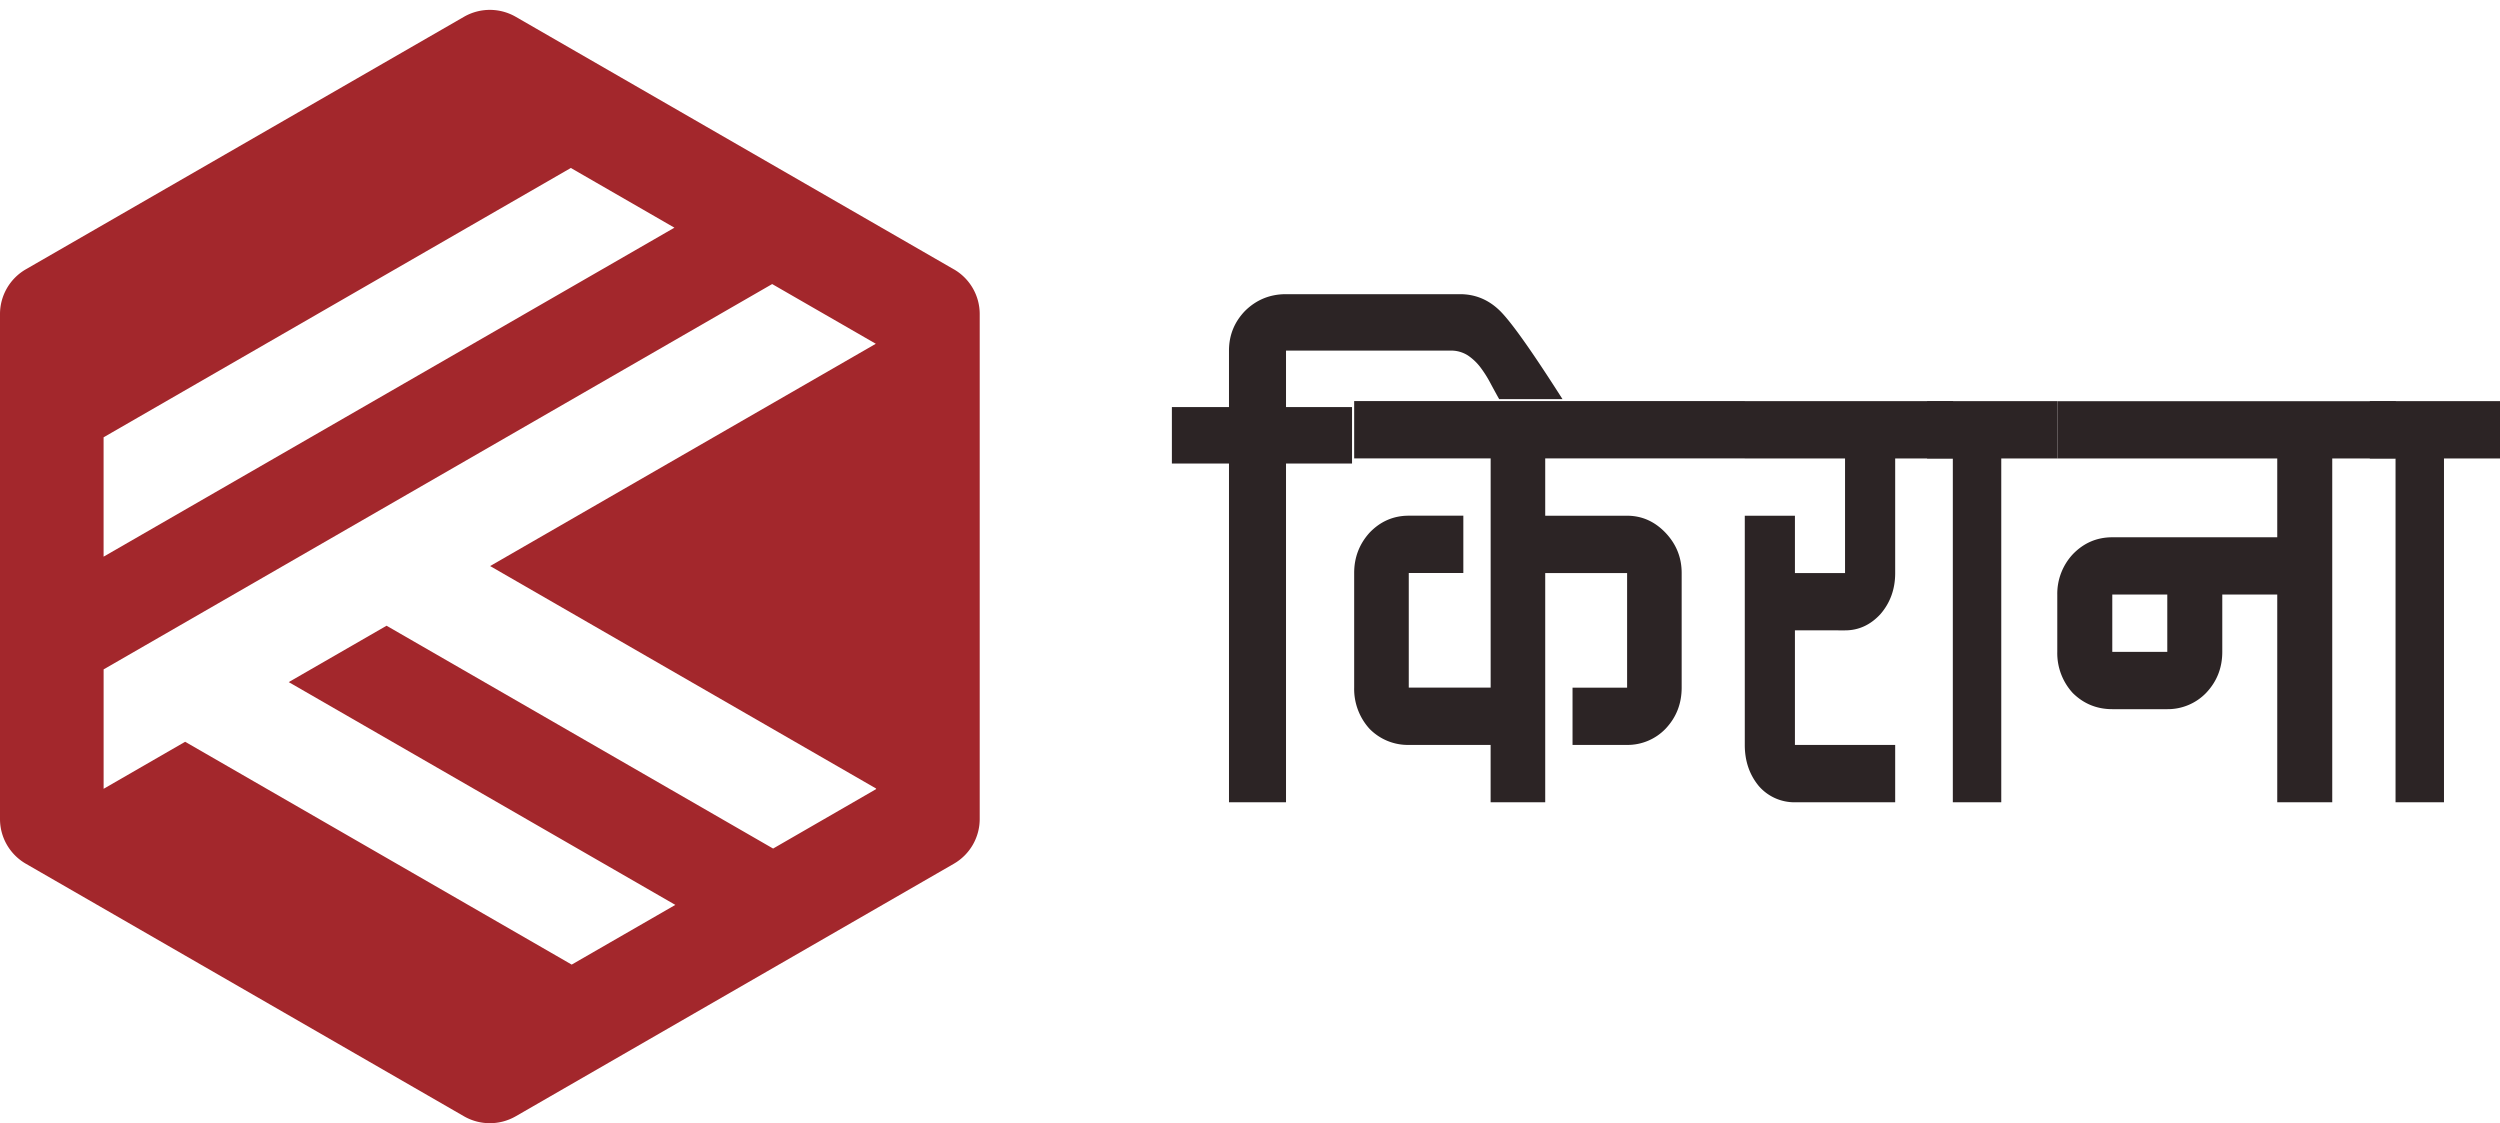
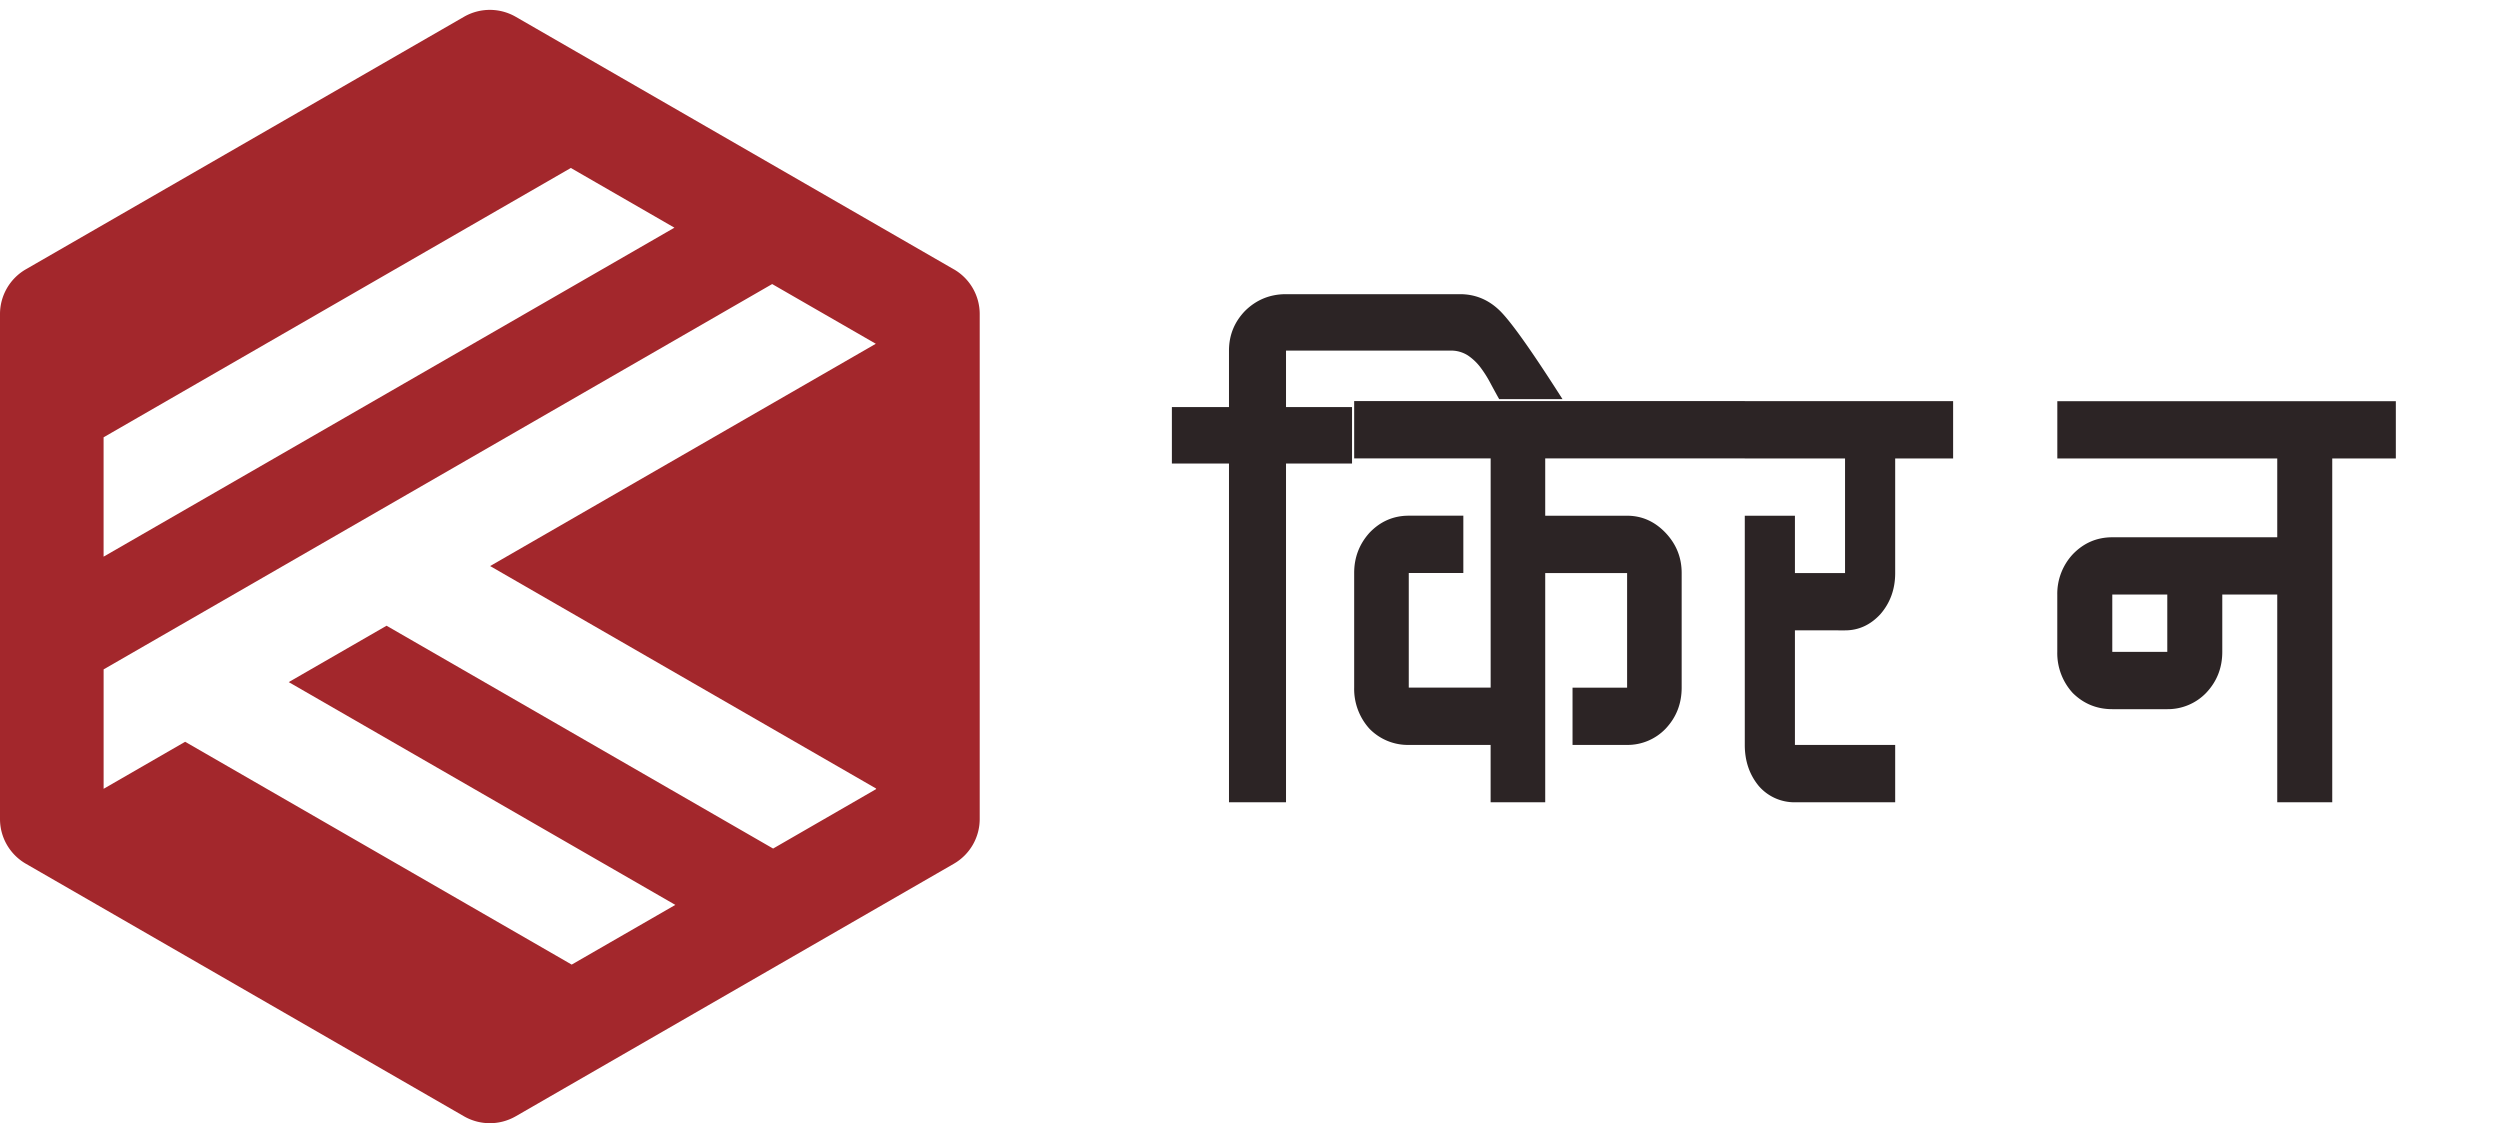
<svg xmlns="http://www.w3.org/2000/svg" width="69" height="31">
  <g fill="none" fill-rule="evenodd">
    <path fill="#A3272C" d="M24.18 21.78l-2.842 1.64-10.669-6.15-2.7 1.556 10.67 6.149-2.86 1.648-10.669-6.15-2.25 1.298v-3.296L21.312 7.84l2.86 1.648-10.645 6.135 10.653 6.14v.019zM2.86 12.069l12.895-7.433 2.859 1.648-15.755 9.08v-3.295zm23.465-4.636L14.235.464a1.431 1.431 0 0 0-1.43 0L.715 7.432A1.427 1.427 0 0 0 0 8.668v13.937c0 .51.273.98.715 1.235l12.09 6.969a1.432 1.432 0 0 0 1.43 0l12.09-6.969a1.426 1.426 0 0 0 .715-1.235V8.668c0-.51-.272-.981-.715-1.236z" />
    <path fill="#2C2425" d="M35.495 22.143H33.92v-9.35h-1.576v-1.558h1.576V9.677c0-.422.146-.787.442-1.095.312-.308.69-.463 1.132-.463h4.8c.427 0 .796.155 1.108.463.311.308.886 1.12 1.723 2.434h-1.748a21.037 21.037 0 0 1-.246-.45 3.224 3.224 0 0 0-.27-.426 1.47 1.47 0 0 0-.346-.329.856.856 0 0 0-.492-.134h-4.529v1.558h1.822v1.559h-1.822v9.349z" />
    <path fill="#2C2425" d="M42.648 22.143h-1.507V20.56h-2.26a1.48 1.48 0 0 1-1.082-.445 1.634 1.634 0 0 1-.424-1.137v-3.163c0-.428.141-.798.424-1.112.298-.312.66-.47 1.083-.47h1.506v1.582h-1.506v3.163h2.26v-6.326h-3.767V11.07h10.781v1.582h-5.508v1.582h2.26c.408 0 .76.157 1.06.47.297.313.446.683.446 1.111v3.163c0 .445-.149.824-.446 1.137a1.455 1.455 0 0 1-1.06.445h-1.506v-1.58h1.506v-3.163h-2.26v6.327zm6.892 0a1.3 1.3 0 0 1-.994-.445c-.26-.313-.39-.692-.39-1.137v-6.326h1.384v1.582h1.383v-3.164h-2.767v-1.582h5.75v1.582h-1.599v3.163c0 .445-.138.825-.41 1.137-.275.297-.6.445-.974.445H49.54v3.163h2.767v1.582H49.54z" />
-     <path fill="#2C2425" d="M55.235 22.143h-1.337v-9.49h-.71v-1.582h3.593v1.582h-1.546z" />
    <path fill="#2C2425" d="M58.3 17.991h1.517v-1.582h-1.518v1.582zm6.07 4.152h-1.518v-5.734h-1.517v1.582c0 .445-.151.824-.45 1.137a1.47 1.47 0 0 1-1.068.445h-1.518c-.426 0-.79-.149-1.09-.445a1.627 1.627 0 0 1-.428-1.137V16.41a1.6 1.6 0 0 1 .428-1.112c.3-.312.664-.469 1.09-.469h4.553v-2.175h-6.07v-1.581h9.343v1.58H64.37v9.49z" />
-     <path fill="#2C2425" d="M67.454 22.143h-1.337v-9.49h-.71v-1.582H69v1.582h-1.546z" />
  </g>
</svg>